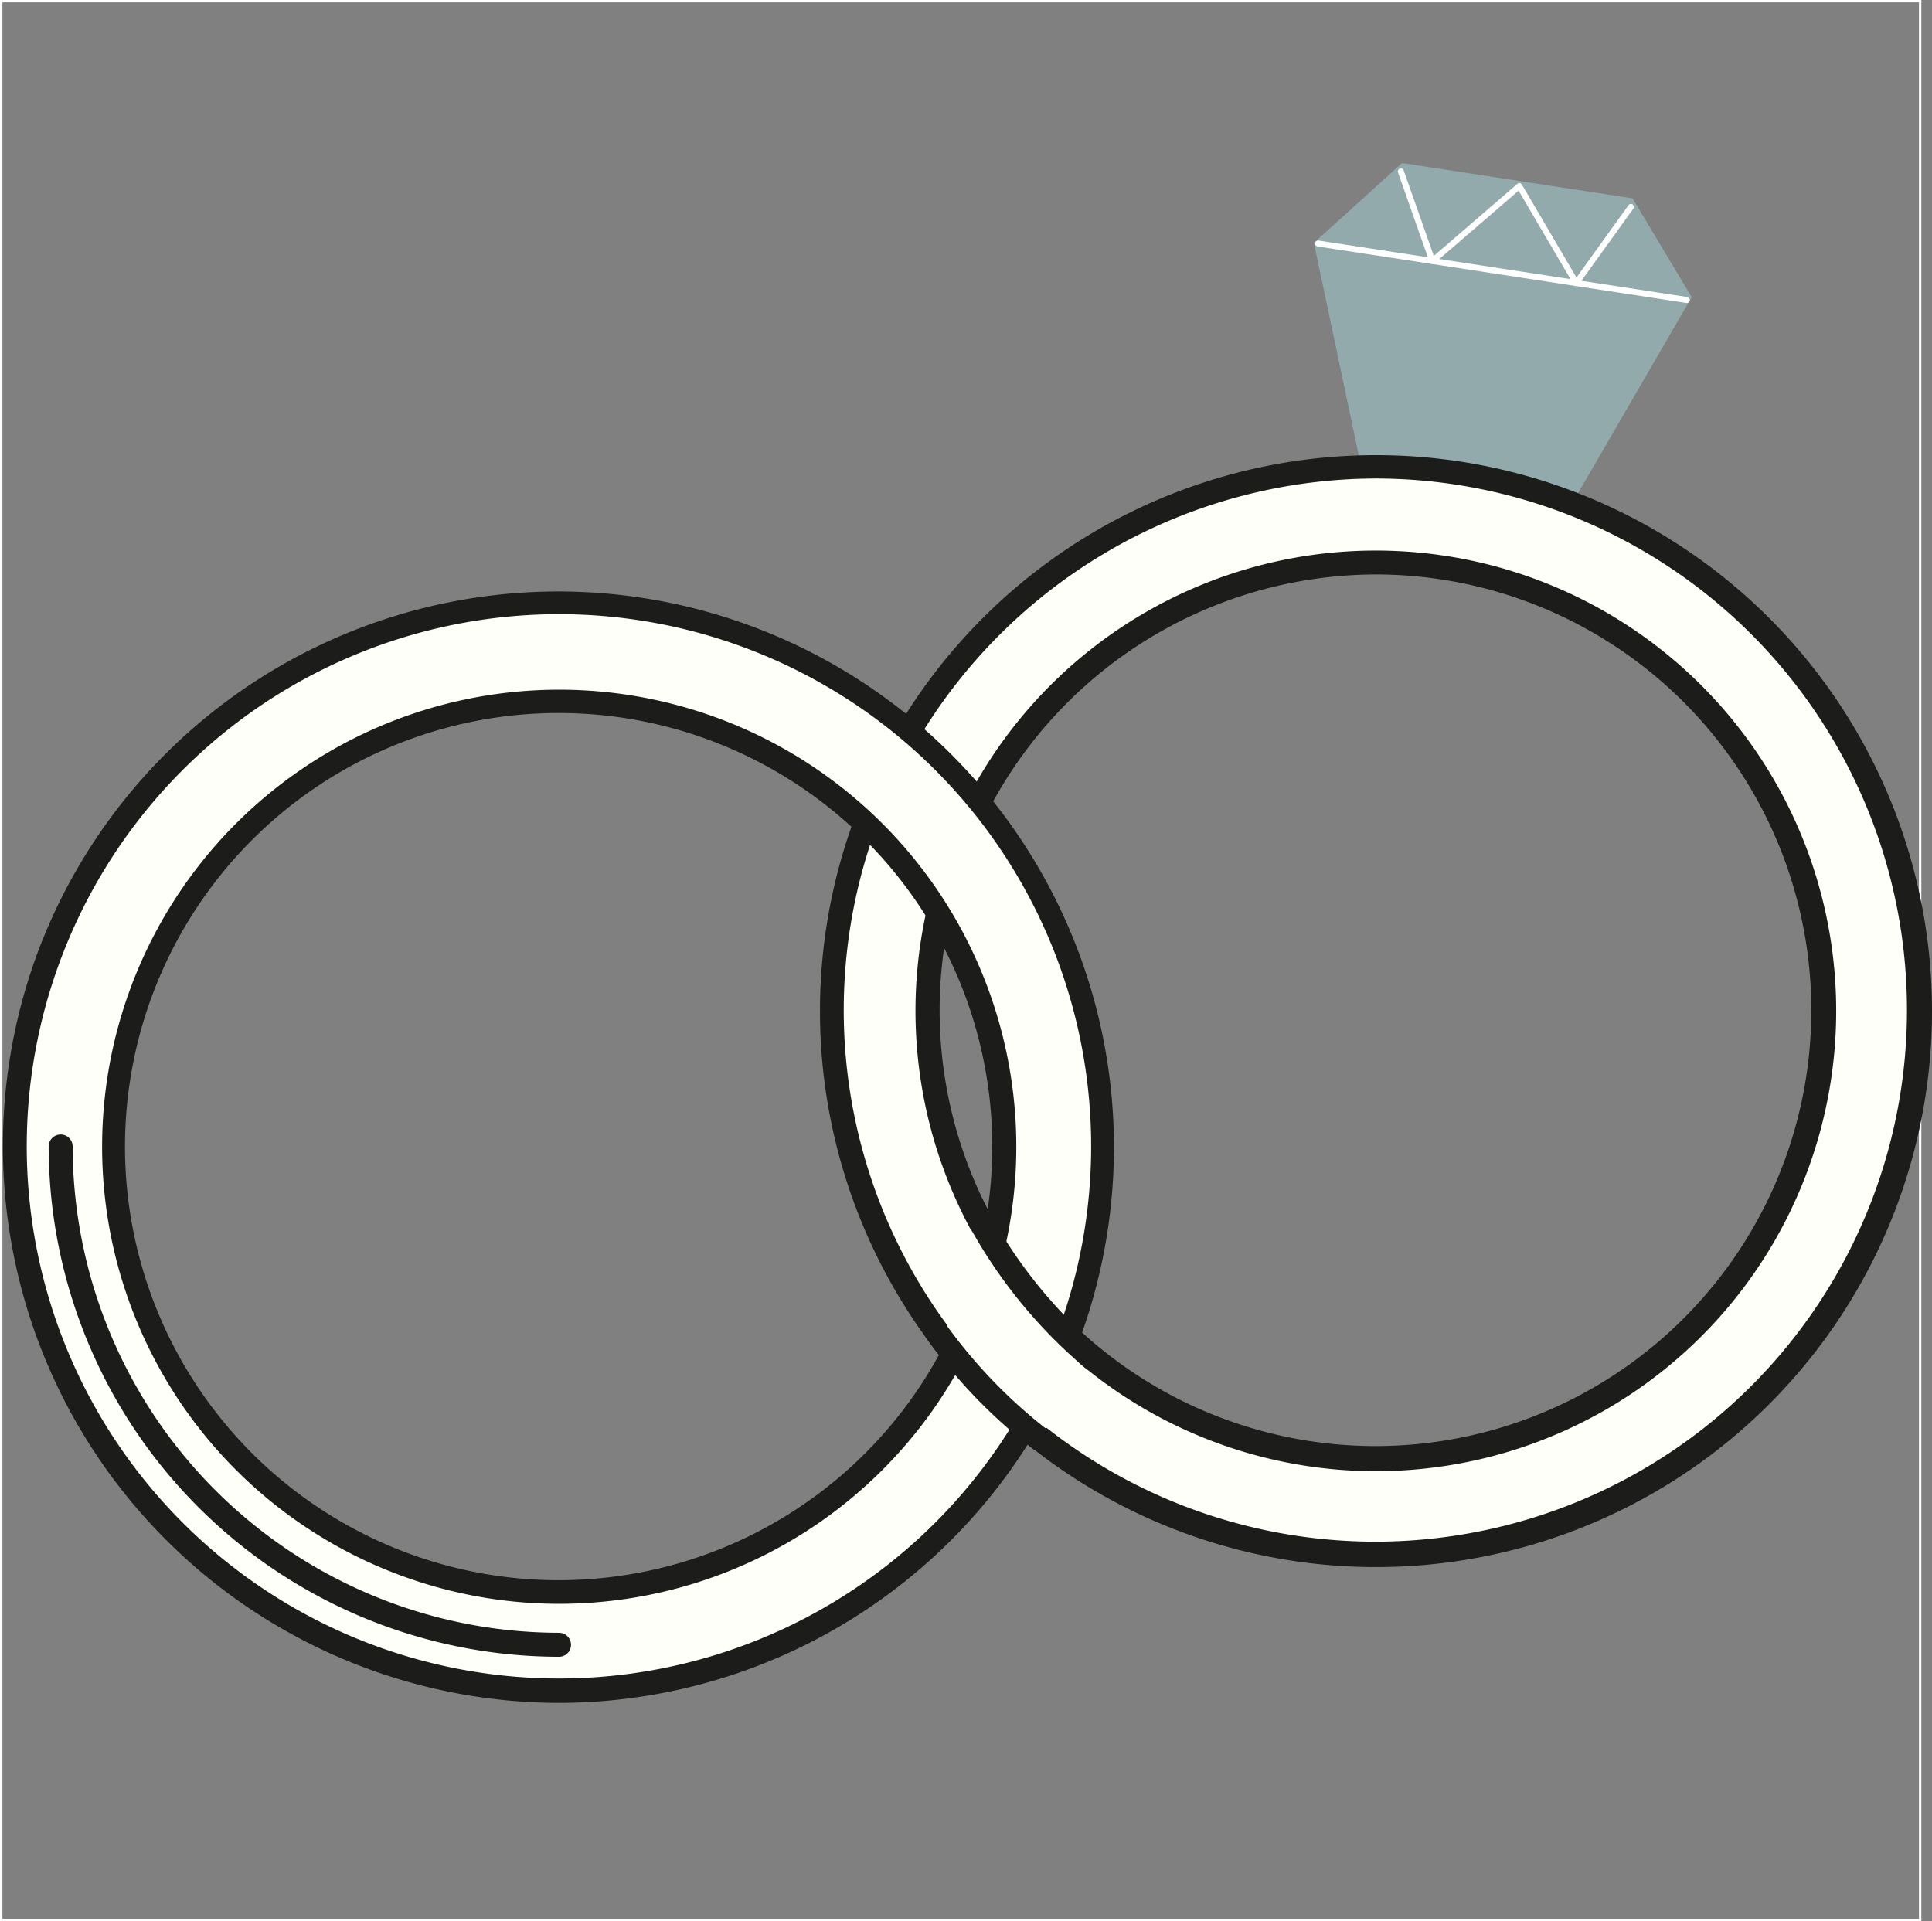
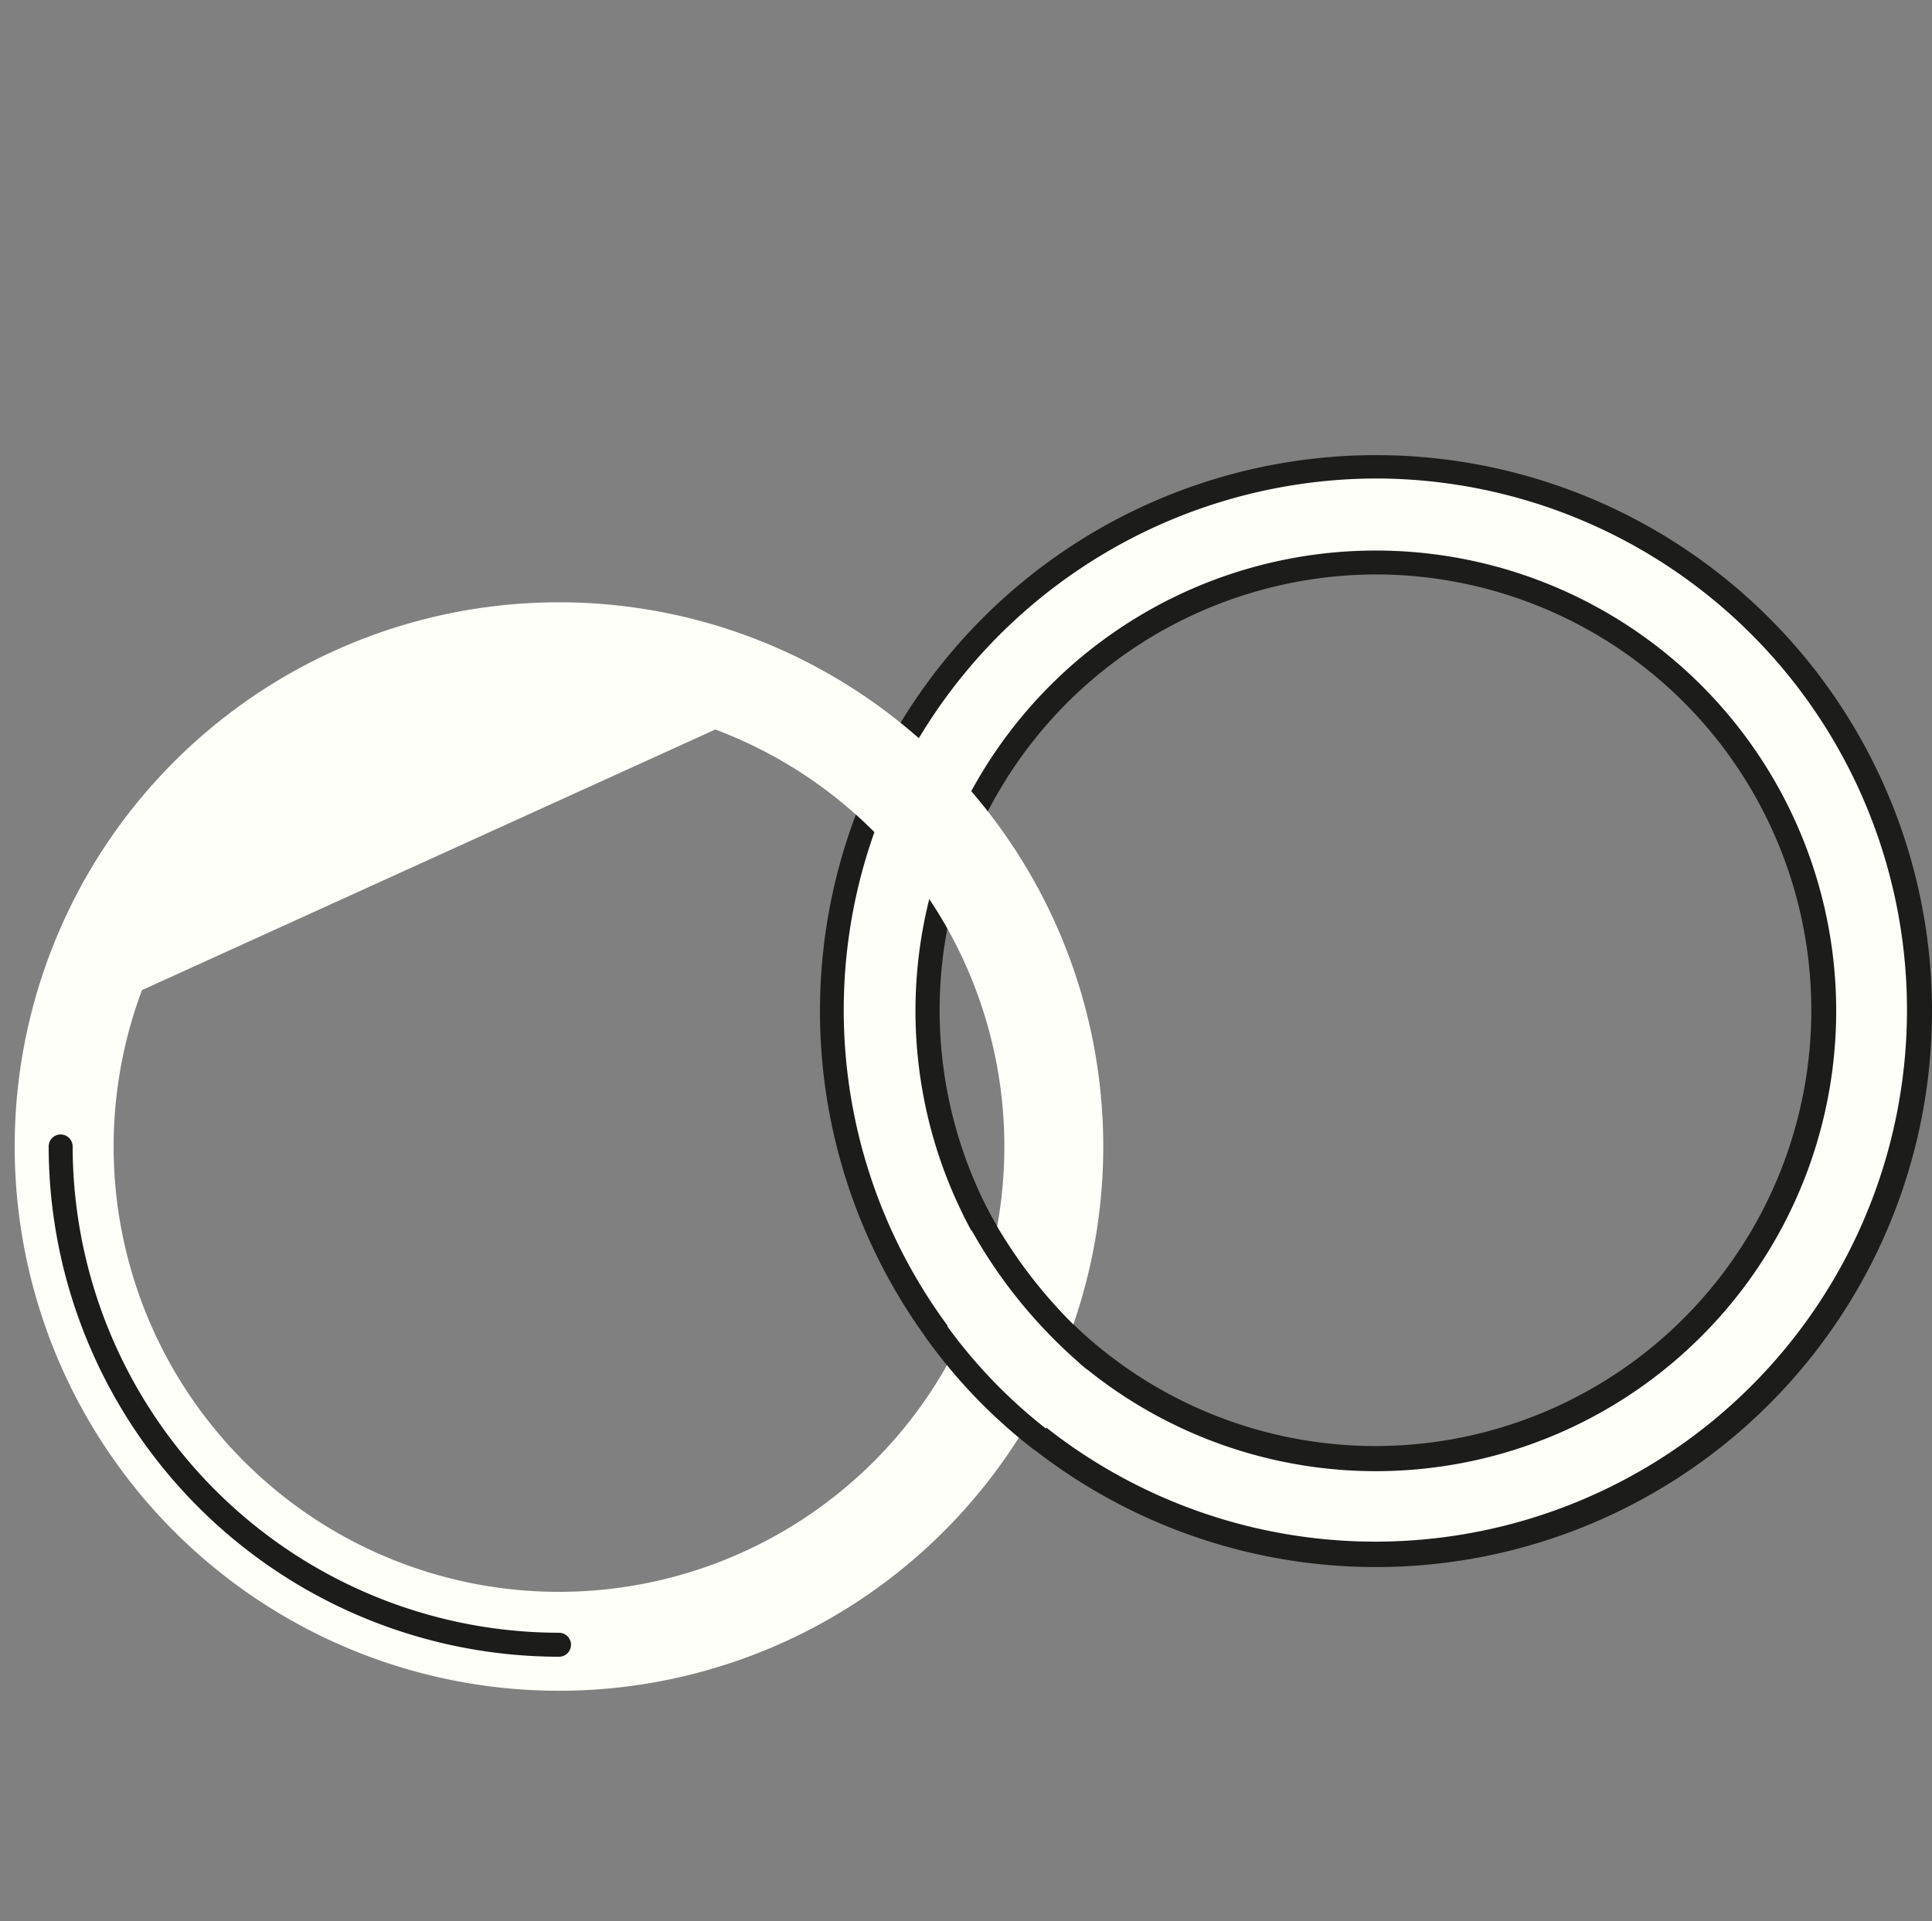
<svg xmlns="http://www.w3.org/2000/svg" width="80.544" height="80.1" viewBox="0 0 80.544 80.1">
  <rect x="0" y="0" width="80.544" height="80.1" fill="#808080" stroke="none" />
  <defs>
    <clipPath id="clip-path">
-       <path id="Trazado_47317" data-name="Trazado 47317" d="M71.953,12.539,65.7,22,55.653,20.466,53.17,8.689l4.683-3.358,10.77,1.478Z" fill="none" />
-     </clipPath>
+       </clipPath>
  </defs>
  <g id="manantial-icon-anillos" transform="translate(0.297 0.05)">
-     <rect id="Rectángulo_70" data-name="Rectángulo 70" width="80" height="80" transform="translate(-0.247)" fill="none" stroke="#fff" stroke-width="0.1" />
    <g id="Grupo_344" data-name="Grupo 344">
      <g id="Grupo_342" data-name="Grupo 342">
        <g id="Grupo_334" data-name="Grupo 334">
          <g id="Grupo_333" data-name="Grupo 333">
            <g id="Grupo_332" data-name="Grupo 332">
              <g id="Grupo_596" data-name="Grupo 596">
                <g id="Grupo_595" data-name="Grupo 595" clip-path="url(#clip-path)">
                  <g id="Grupo_331" data-name="Grupo 331">
                    <g id="Grupo_327" data-name="Grupo 327" opacity="0.5">
-                       <path id="Trazado_475" data-name="Trazado 475" d="M70.228,12.339l-4.75,8.194L56.36,18.986l-1.882-8.912,3.675-3.326,9.61,1.471Z" fill="#a4d4d8" />
-                     </g>
+                       </g>
                    <g id="Grupo_330" data-name="Grupo 330">
                      <g id="Grupo_328" data-name="Grupo 328">
                        <path id="Trazado_476" data-name="Trazado 476" d="M70.017,12.581H70l-15.37-2.356a.125.125,0,0,1-.1-.142.129.129,0,0,1,.142-.105l15.37,2.356a.125.125,0,0,1-.018.249Z" fill="#fff" />
                      </g>
                      <g id="Grupo_329" data-name="Grupo 329">
                        <path id="Trazado_477" data-name="Trazado 477" d="M65.417,11.876h-.006a.122.122,0,0,1-.1-.061L63.013,7.9,59.5,10.927a.127.127,0,0,1-.178-.014.15.15,0,0,1-.022-.039L57.983,7.133a.126.126,0,0,1,.237-.083l1.257,3.569,3.486-3.005a.138.138,0,0,1,.1-.029.122.122,0,0,1,.086.06l2.276,3.877,2.18-3.032a.125.125,0,0,1,.2.145l-2.293,3.189A.124.124,0,0,1,65.417,11.876Z" fill="#fff" />
                      </g>
                    </g>
                  </g>
                </g>
              </g>
            </g>
          </g>
        </g>
        <g id="Grupo_341" data-name="Grupo 341">
          <g id="Grupo_335" data-name="Grupo 335">
            <path id="Trazado_479" data-name="Trazado 479" d="M35.814,34.128A22.691,22.691,0,1,1,49.1,63.341,22.692,22.692,0,0,1,35.814,34.128Zm3.744,1.4A18.693,18.693,0,1,0,63.626,24.592h0A18.714,18.714,0,0,0,39.558,35.532Z" fill="#fdfff8" />
            <path id="Trazado_480" data-name="Trazado 480" d="M57.034,65.286A23.18,23.18,0,1,1,78.775,50.235,23.18,23.18,0,0,1,57.034,65.286ZM57.07,19.9A22.275,22.275,0,0,0,36.282,34.3h0A22.163,22.163,0,1,0,57.07,19.9ZM35.814,34.128m21.225,27.16A19.192,19.192,0,1,1,75.032,48.832,19.194,19.194,0,0,1,57.039,61.288ZM57.068,23.9A18.26,18.26,0,0,0,40.026,35.707h0A18.17,18.17,0,1,0,57.068,23.9ZM39.558,35.532" fill="#1c1c1a" />
          </g>
          <g id="Grupo_336" data-name="Grupo 336">
-             <path id="Trazado_481" data-name="Trazado 481" d="M1.761,39.783A22.691,22.691,0,1,1,15.042,69,22.692,22.692,0,0,1,1.761,39.783Zm3.862,1.448a18.567,18.567,0,1,0,23.9-10.865l0,0A18.587,18.587,0,0,0,5.623,41.231Z" fill="#fdfff8" />
-             <path id="Trazado_482" data-name="Trazado 482" d="M23,70.948A23.213,23.213,0,0,1,1.293,39.608h0A23.169,23.169,0,1,1,23,70.948ZM2.229,39.958A22.187,22.187,0,1,0,13.823,27.546,22.181,22.181,0,0,0,2.229,39.958ZM22.988,66.817A19.056,19.056,0,1,1,40.862,54.443,19.057,19.057,0,0,1,22.988,66.817Zm.028-37.14a18.078,18.078,0,1,0,6.337,1.156A18.078,18.078,0,0,0,23.016,29.677Z" fill="#1c1c1a" />
+             <path id="Trazado_481" data-name="Trazado 481" d="M1.761,39.783A22.691,22.691,0,1,1,15.042,69,22.692,22.692,0,0,1,1.761,39.783Zm3.862,1.448a18.567,18.567,0,1,0,23.9-10.865l0,0Z" fill="#fdfff8" />
          </g>
          <g id="Grupo_340" data-name="Grupo 340">
            <g id="Grupo_337" data-name="Grupo 337">
              <path id="Trazado_483" data-name="Trazado 483" d="M44.833,56.486a24.473,24.473,0,0,1-4.48-5.786l-1.266,4.988A34.3,34.3,0,0,0,43.16,59.8Z" fill="#fdfff8" />
            </g>
            <g id="Grupo_338" data-name="Grupo 338">
              <path id="Trazado_484" data-name="Trazado 484" d="M45.263,57.1a.5.5,0,0,1-.314-.111,20.807,20.807,0,0,1-5.041-6.3.5.5,0,0,1,.9-.44,20.2,20.2,0,0,0,4.771,5.961.5.5,0,0,1-.314.889Z" fill="#1c1c1a" />
            </g>
            <g id="Grupo_339" data-name="Grupo 339">
              <path id="Trazado_485" data-name="Trazado 485" d="M43.062,60.455a.5.5,0,0,1-.3-.1,21.922,21.922,0,0,1-4.451-4.627.5.5,0,1,1,.818-.575l.016.024a21.3,21.3,0,0,0,4.22,4.381.5.5,0,0,1-.3.9Z" fill="#1c1c1a" />
            </g>
          </g>
        </g>
      </g>
      <g id="Grupo_343" data-name="Grupo 343">
        <path id="Trazado_486" data-name="Trazado 486" d="M23.008,69.025A21.3,21.3,0,0,1,1.732,47.75a.5.5,0,0,1,1,0A20.3,20.3,0,0,0,23.008,68.025a.5.5,0,0,1,0,1Z" fill="#1c1c1a" />
      </g>
    </g>
  </g>
</svg>